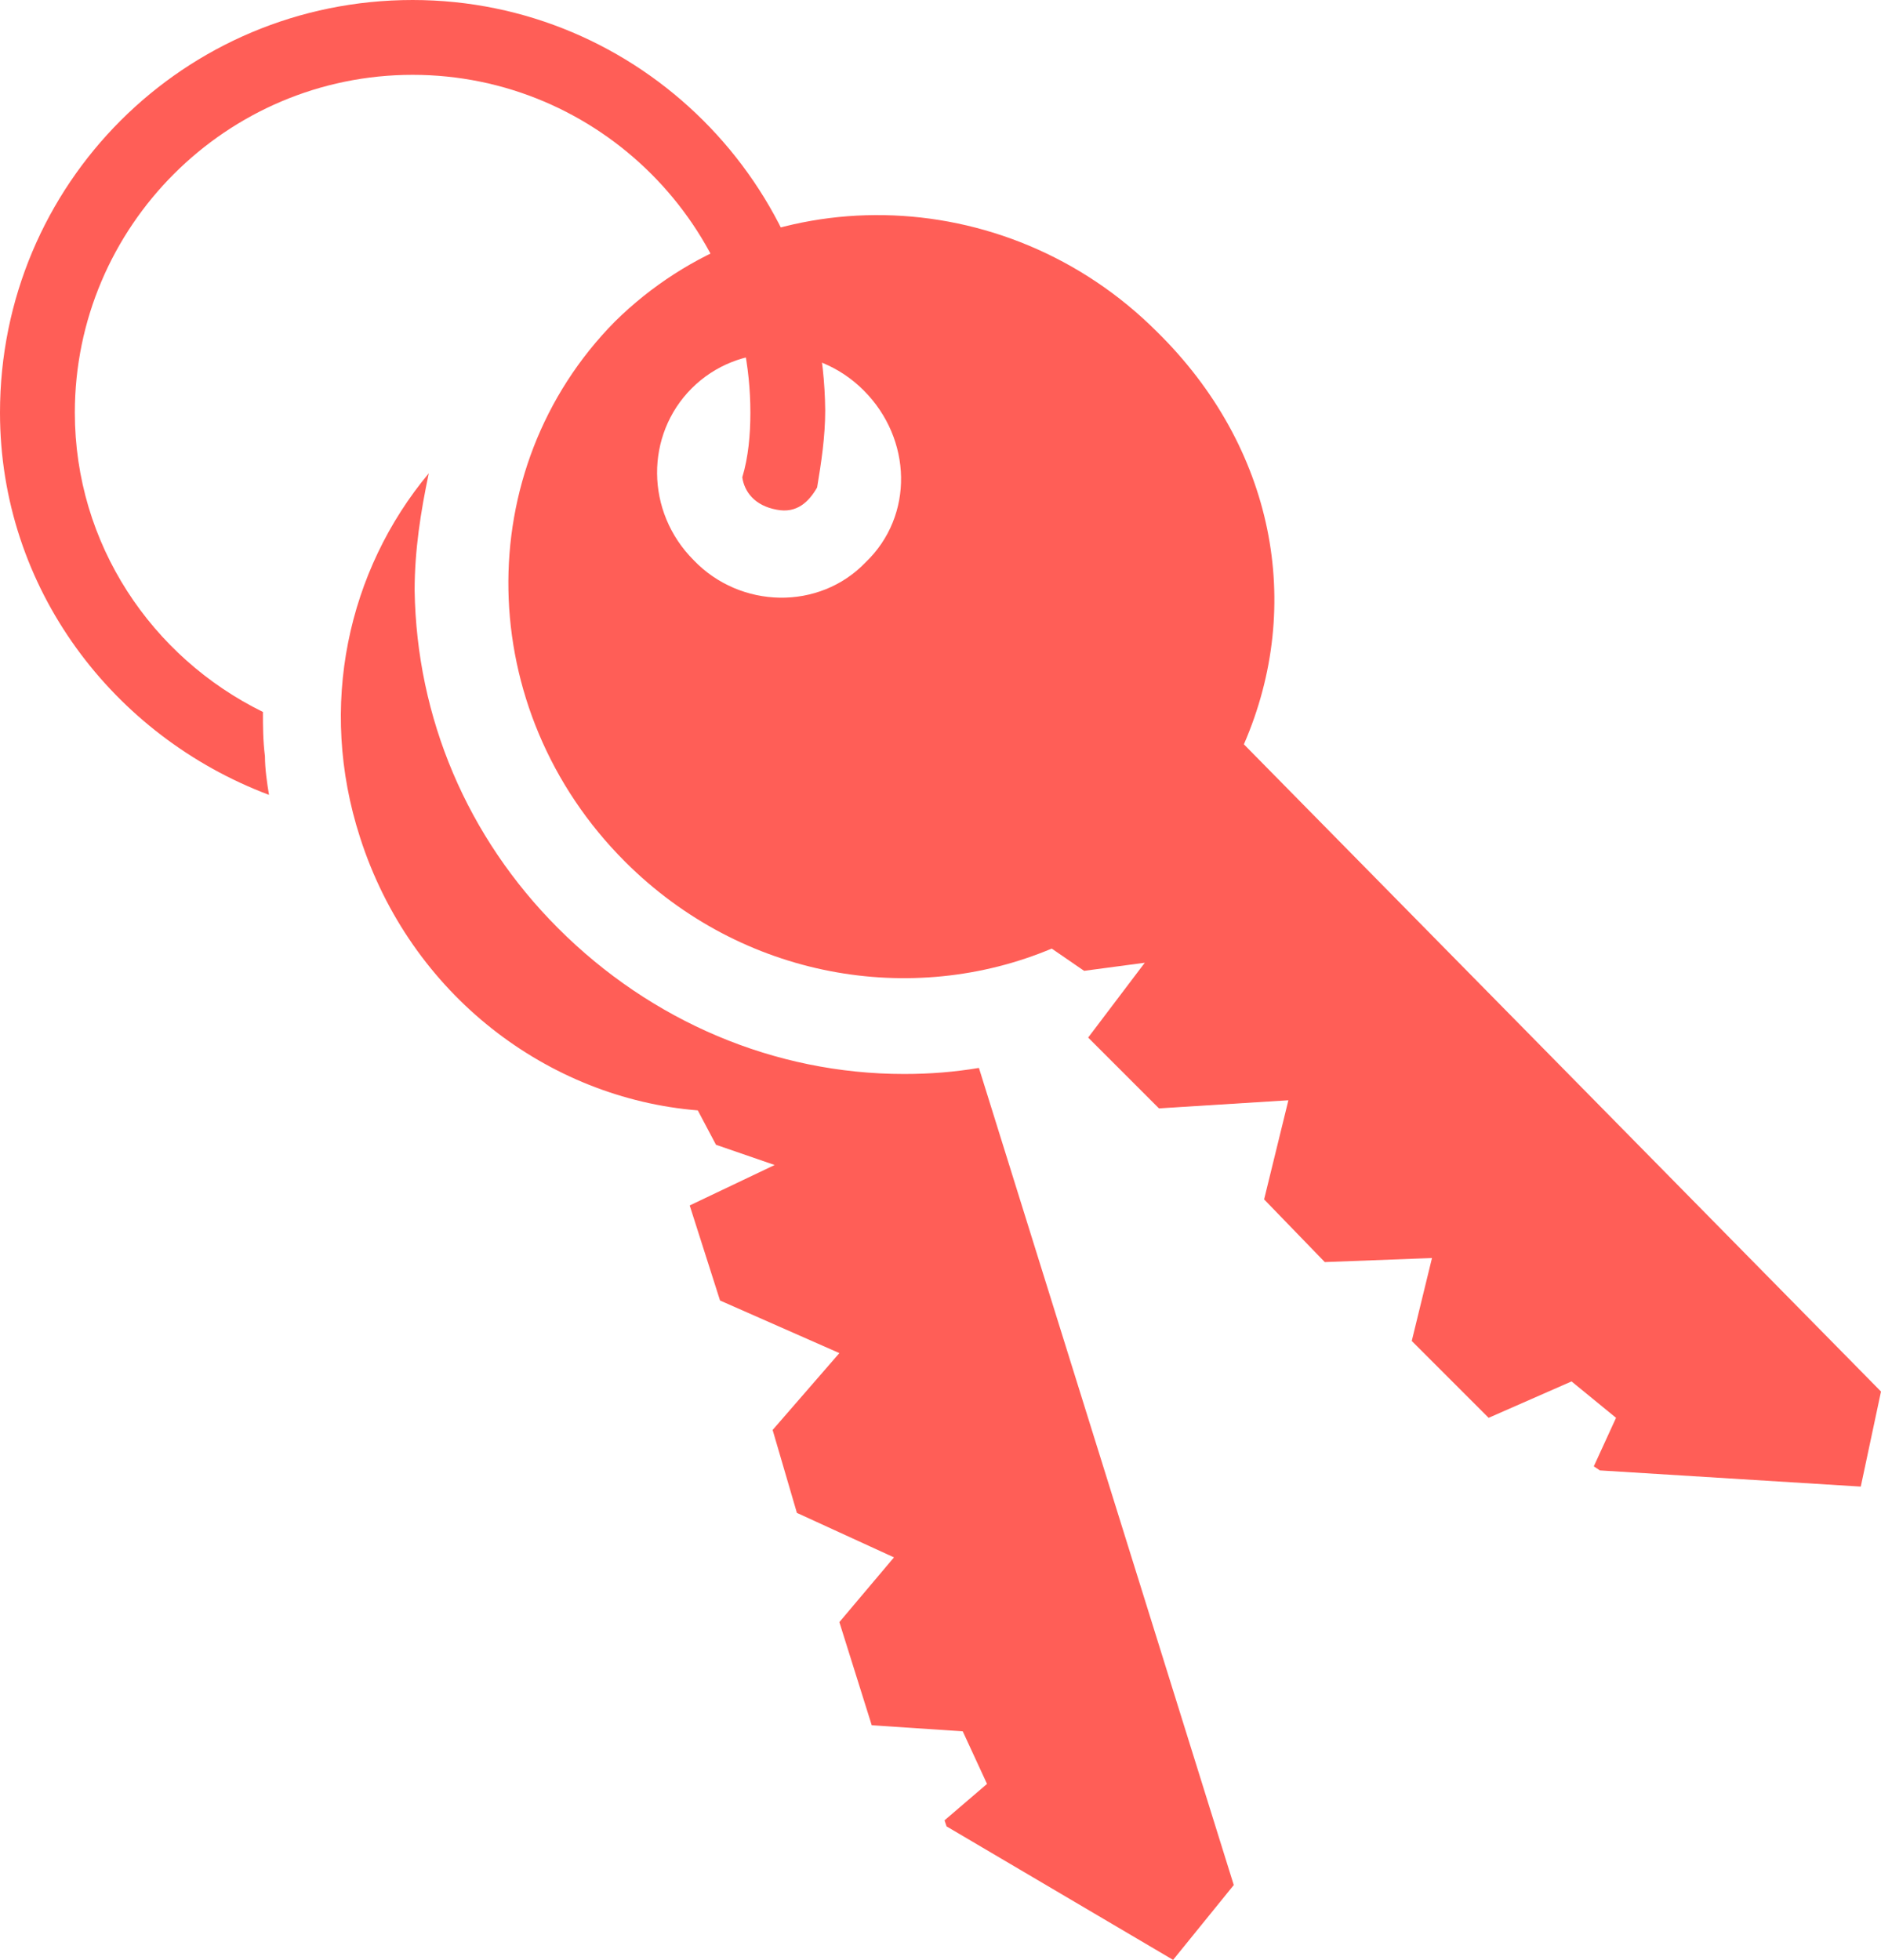
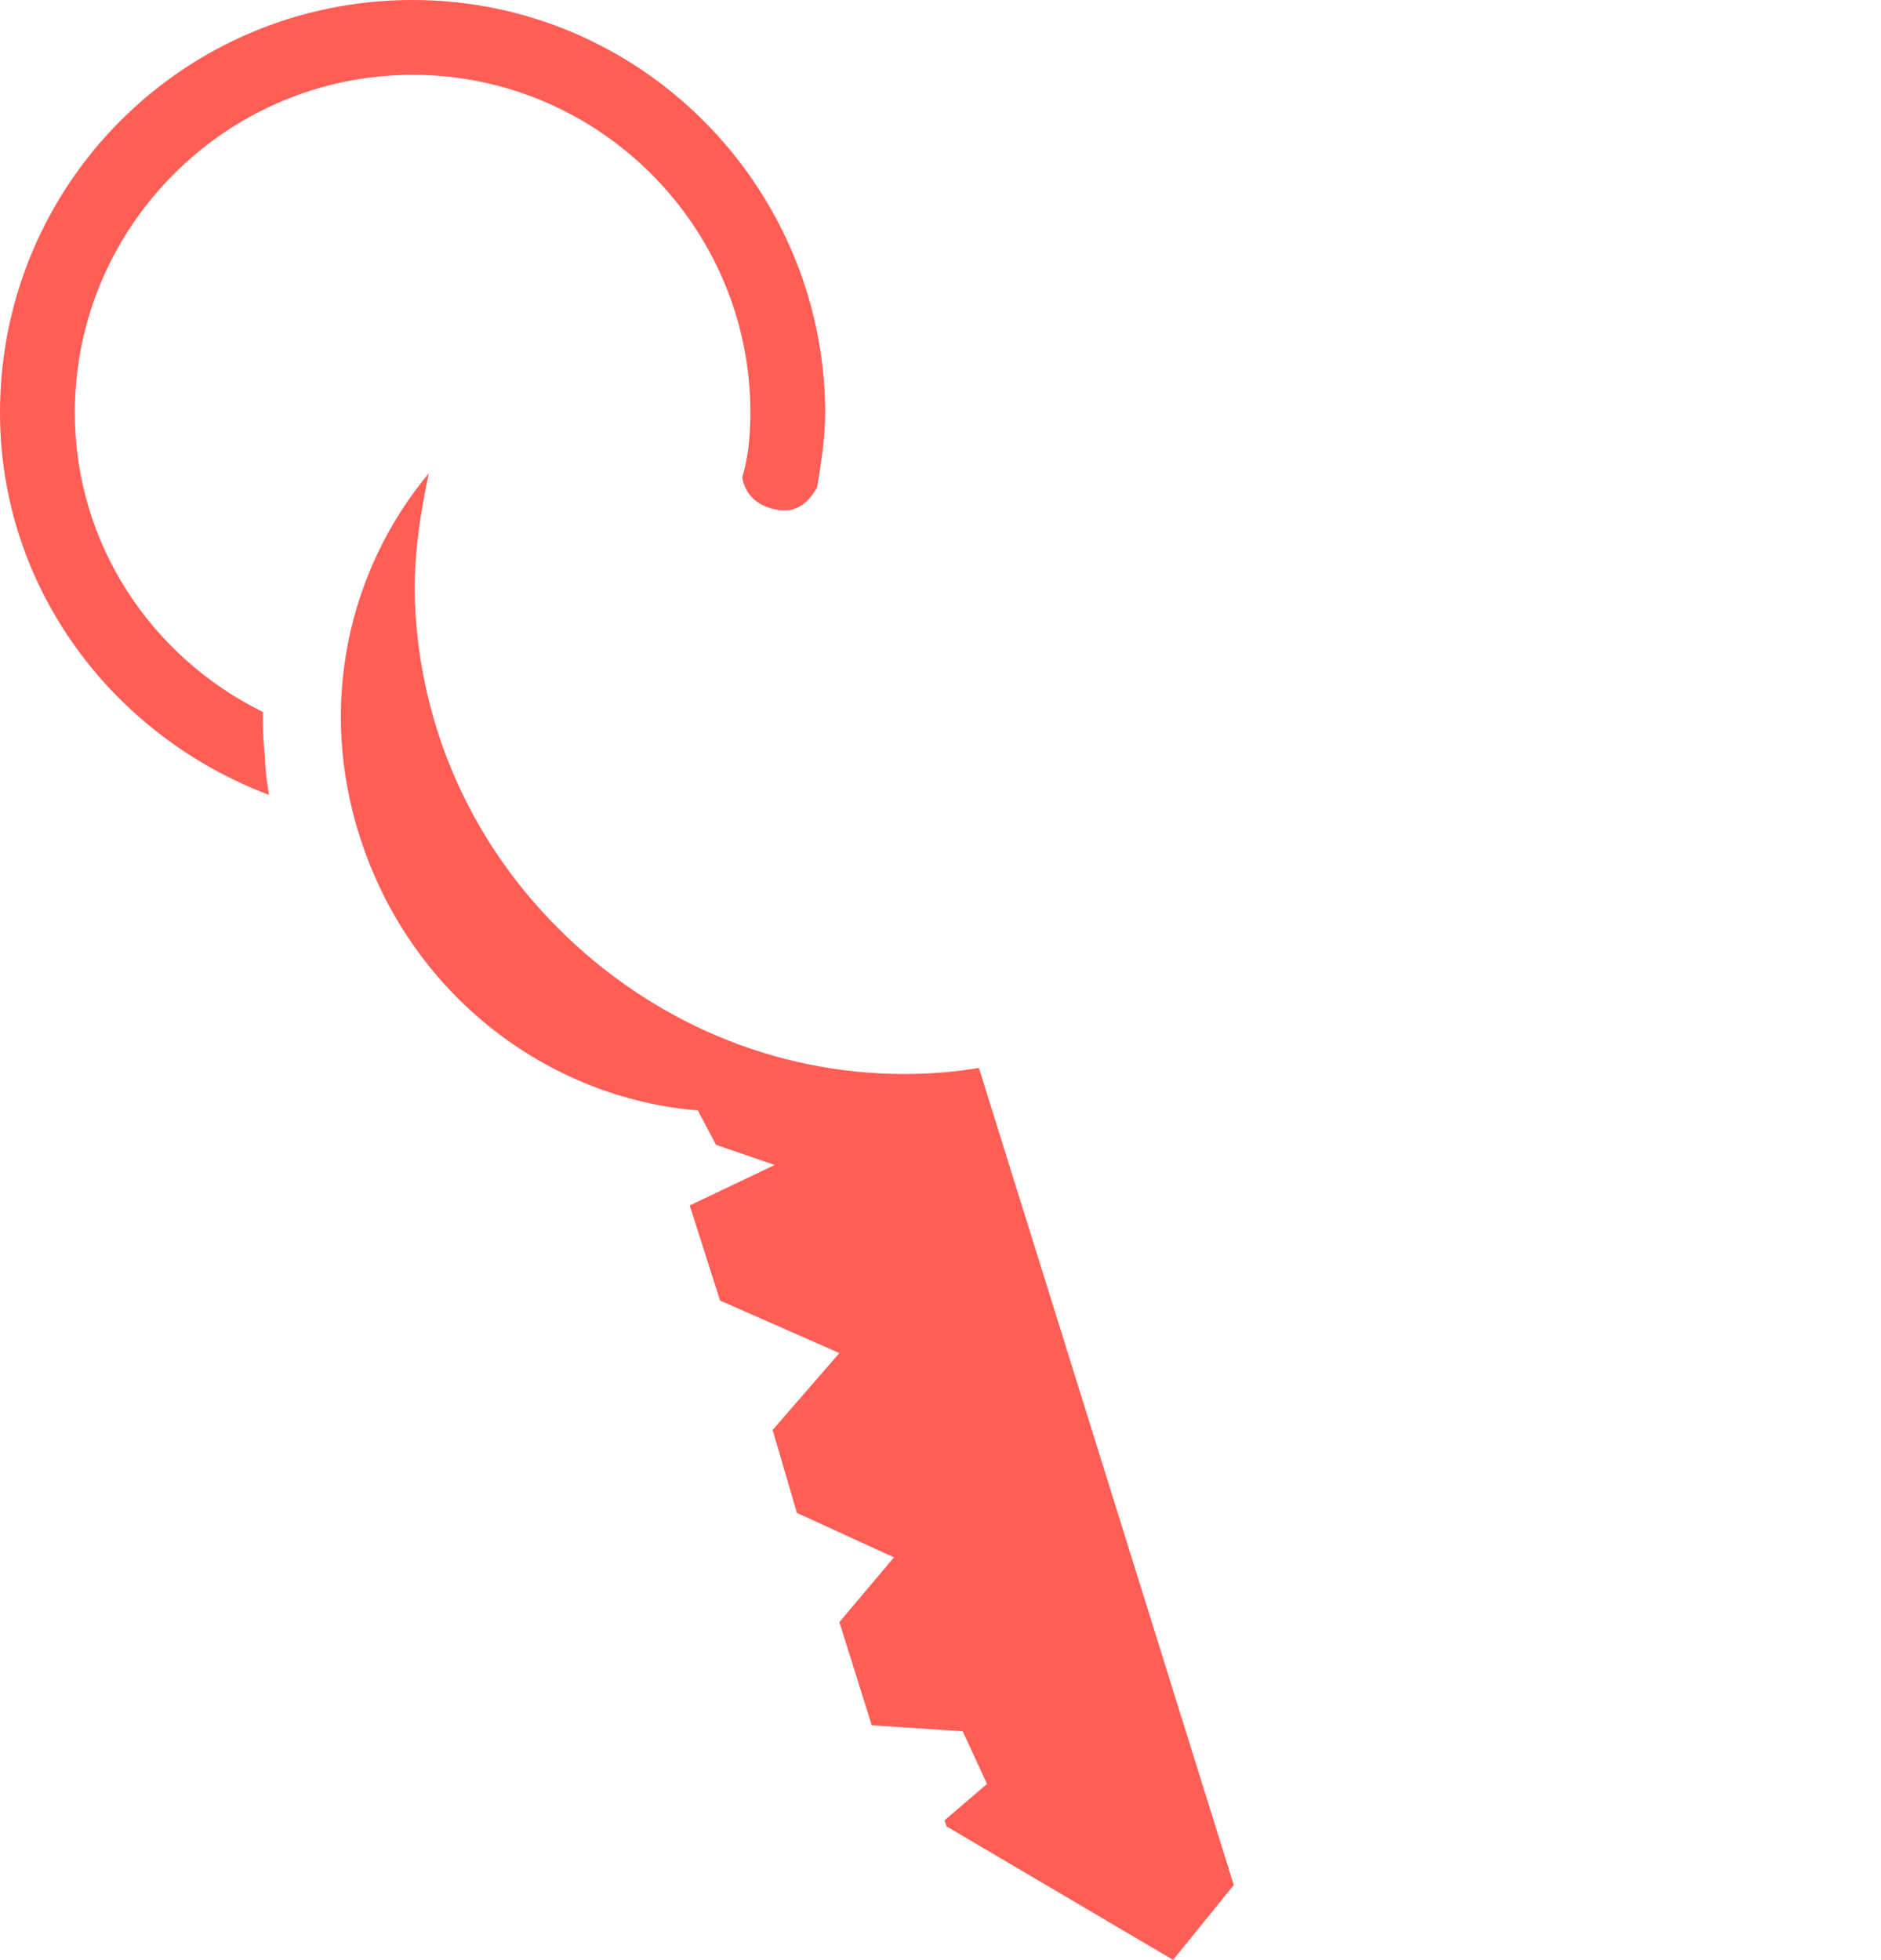
<svg xmlns="http://www.w3.org/2000/svg" version="1.1" id="Calque_1" x="0px" y="0px" viewBox="0 0 93 96.9" style="enable-background:new 0 0 93 96.9;" xml:space="preserve">
  <style type="text/css">
	.st0{fill-rule:evenodd;clip-rule:evenodd;fill:#FF5E57;}
	.st1{fill:#FF5E57;}
</style>
  <g>
-     <path class="st0" d="M30.9,42.6c5.8,5.8,14.2,7.2,21.1,4.3l1.6,1.1l3-0.4l-2.8,3.7l3.5,3.5l6.4-0.4l-1.2,4.9l3,3.1l5.3-0.2l-1,4.1   l3.8,3.8l4.1-1.8l2.2,1.8l-1.1,2.4l0.3,0.2L92,73.5l1-4.7l-31.5-32c3-6.9,1.5-14.7-4.3-20.4c-7.5-7.5-19.5-7.7-26.8-0.5   C23.2,23.2,23.4,35.1,30.9,42.6z M34.3,27.7c-2.4-2.4-2.4-6.2-0.1-8.5c2.3-2.3,6.1-2.3,8.5,0.1c2.4,2.4,2.5,6.2,0.1,8.5   C40.5,30.2,36.6,30.1,34.3,27.7z" />
    <g>
      <path class="st1" d="M27.6,45.9c-4.5-4.5-7-10.4-7.1-16.7c0-2,0.3-3.9,0.7-5.8c-4,4.8-5.5,11.5-3.4,18c2.5,7.8,9.3,12.9,16.7,13.5    l0.9,1.7l2.9,1l-4.2,2l1.5,4.7l5.9,2.6l-3.3,3.8l1.2,4.1l4.8,2.2l-2.7,3.2l1.6,5.1l4.5,0.3l1.2,2.6L46.7,90l0.1,0.3L58,96.9l3-3.7    L48.4,52.8c-1.2,0.2-2.4,0.3-3.7,0.3C38.3,53.1,32.2,50.5,27.6,45.9z" />
    </g>
    <g>
      <path class="st1" d="M20.4,0C9.1,0,0,9.1,0,20.4c0,8.7,5.6,16,13.3,18.9c-0.1-0.6-0.2-1.3-0.2-1.9C13,36.6,13,35.9,13,35.2    c-5.5-2.7-9.3-8.3-9.3-14.8c0-9.2,7.5-16.7,16.7-16.7s16.7,7.5,16.7,16.7c0,1.1-0.1,2.2-0.4,3.2c0.1,0.7,0.6,1.4,1.7,1.6    c1,0.2,1.6-0.4,2-1.1c0.2-1.2,0.4-2.5,0.4-3.8C40.7,9.1,31.6,0,20.4,0z" />
    </g>
  </g>
</svg>